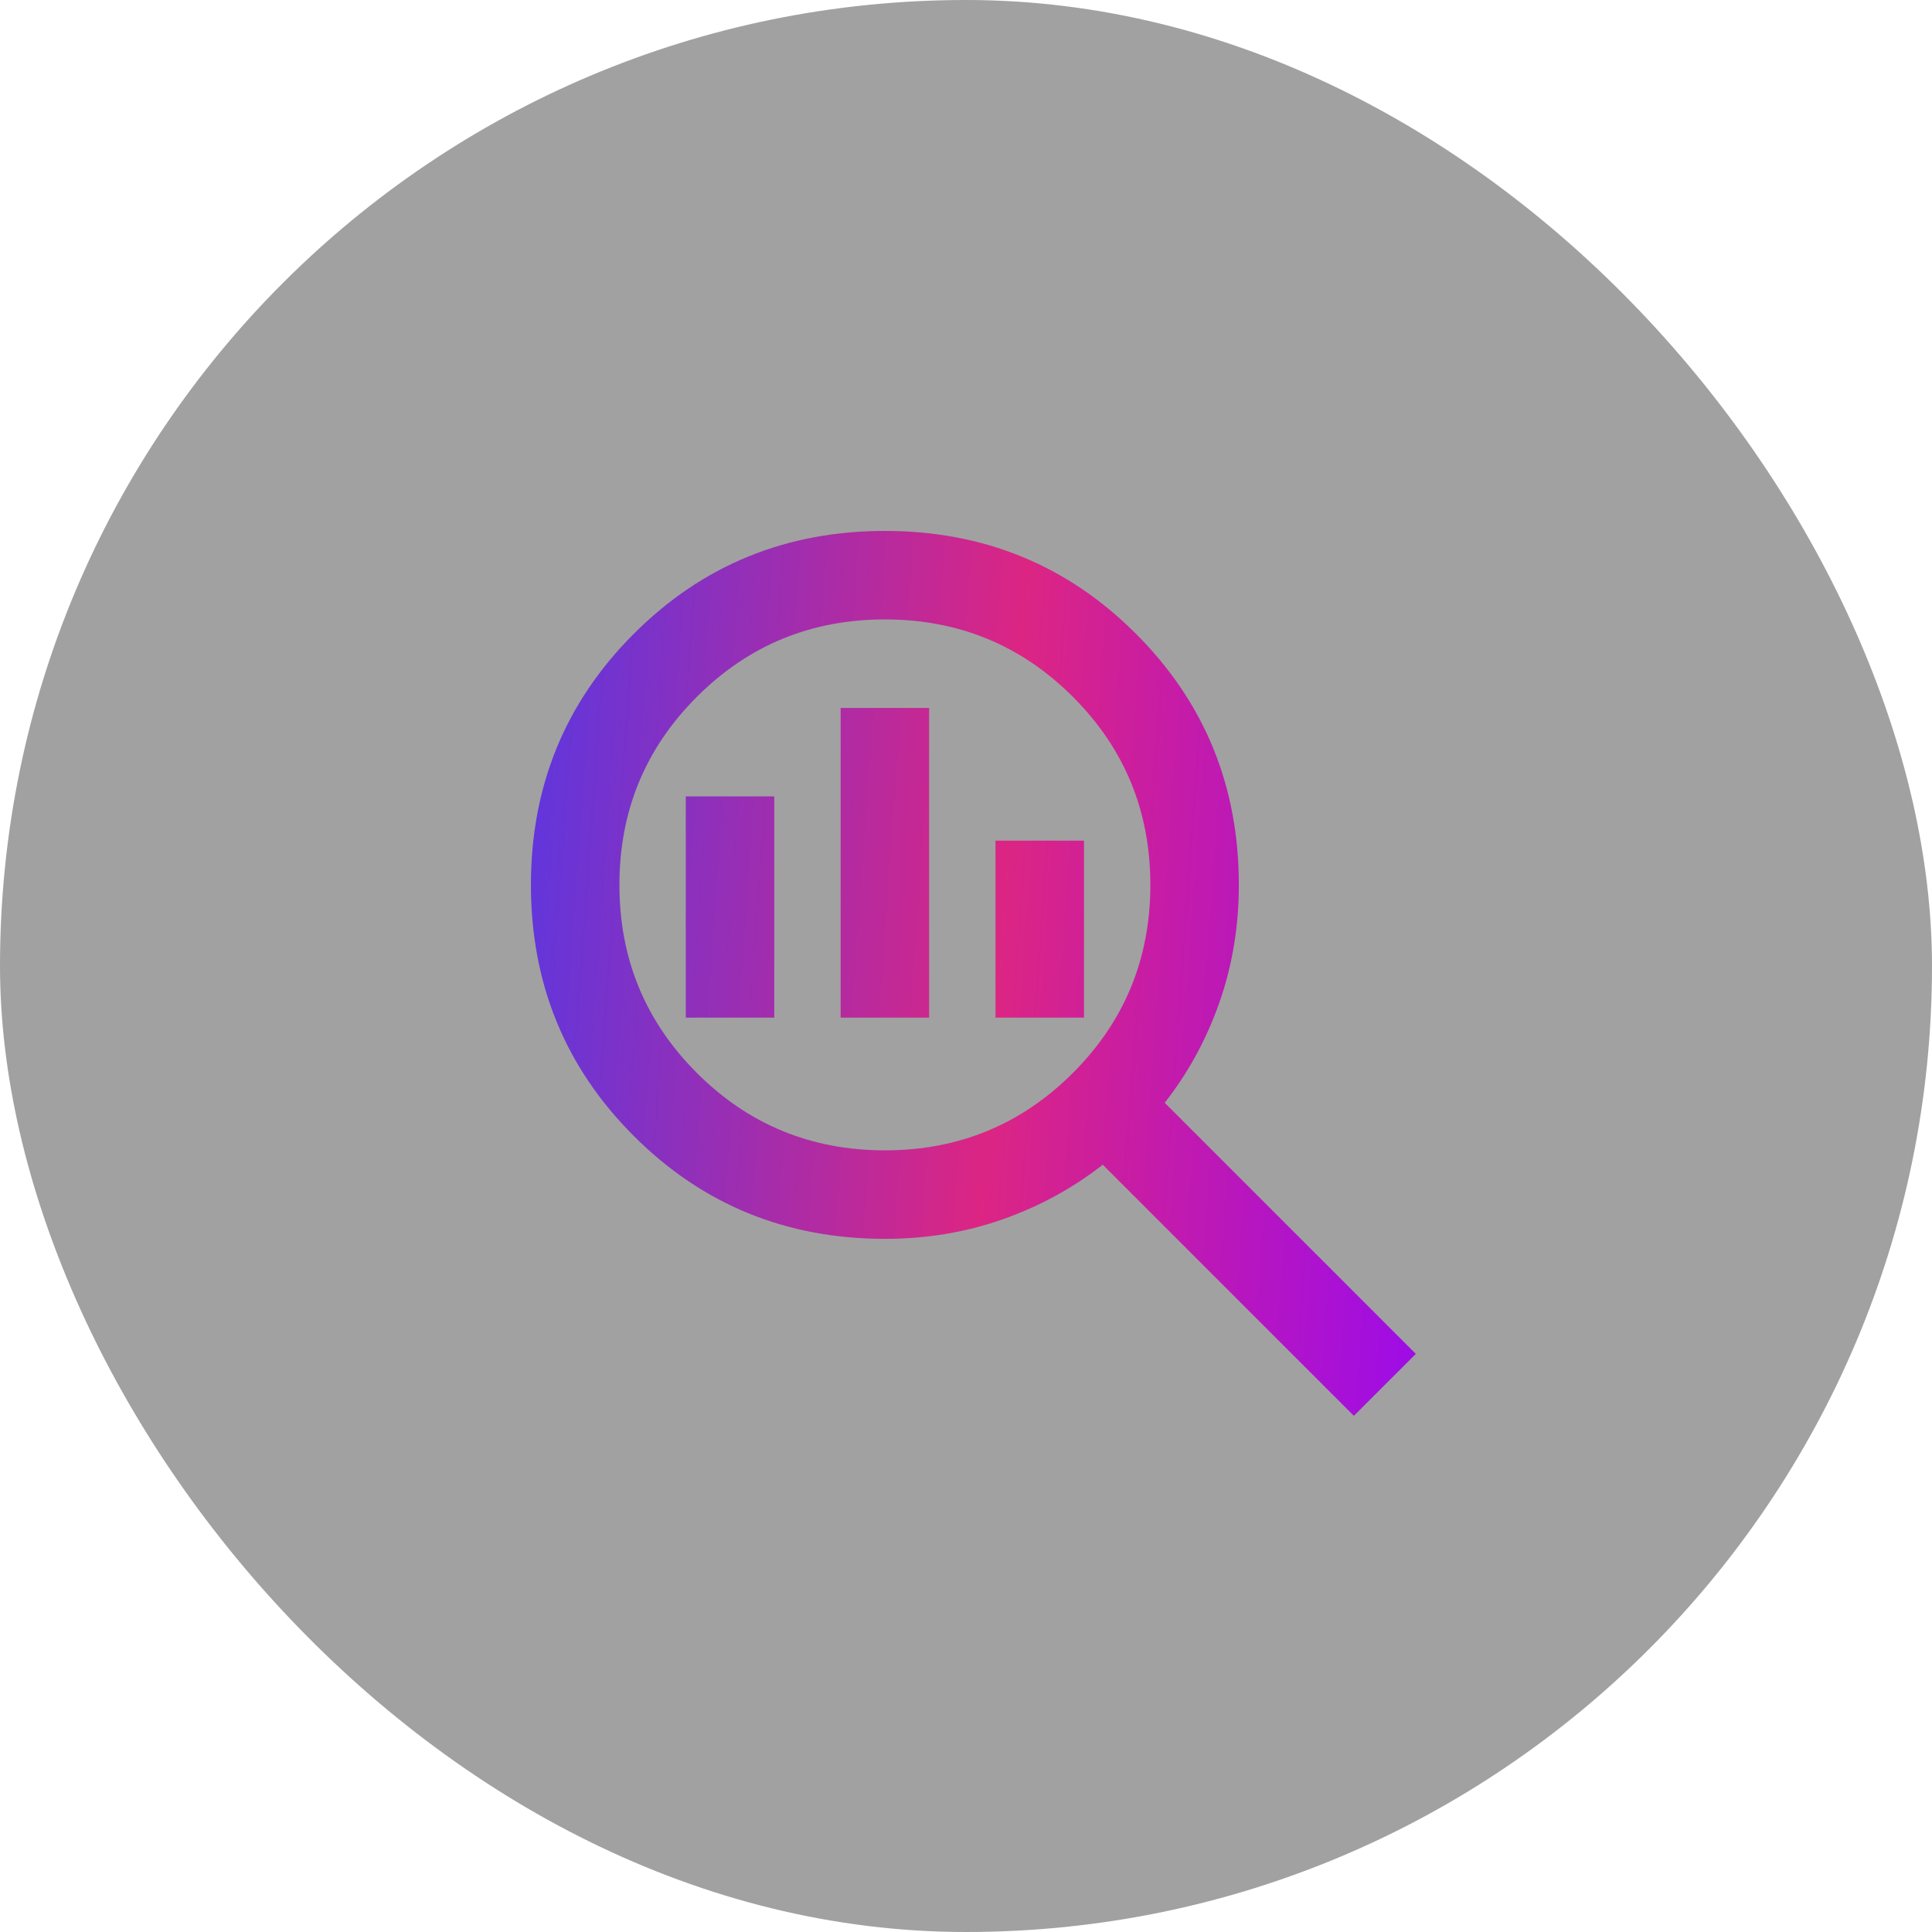
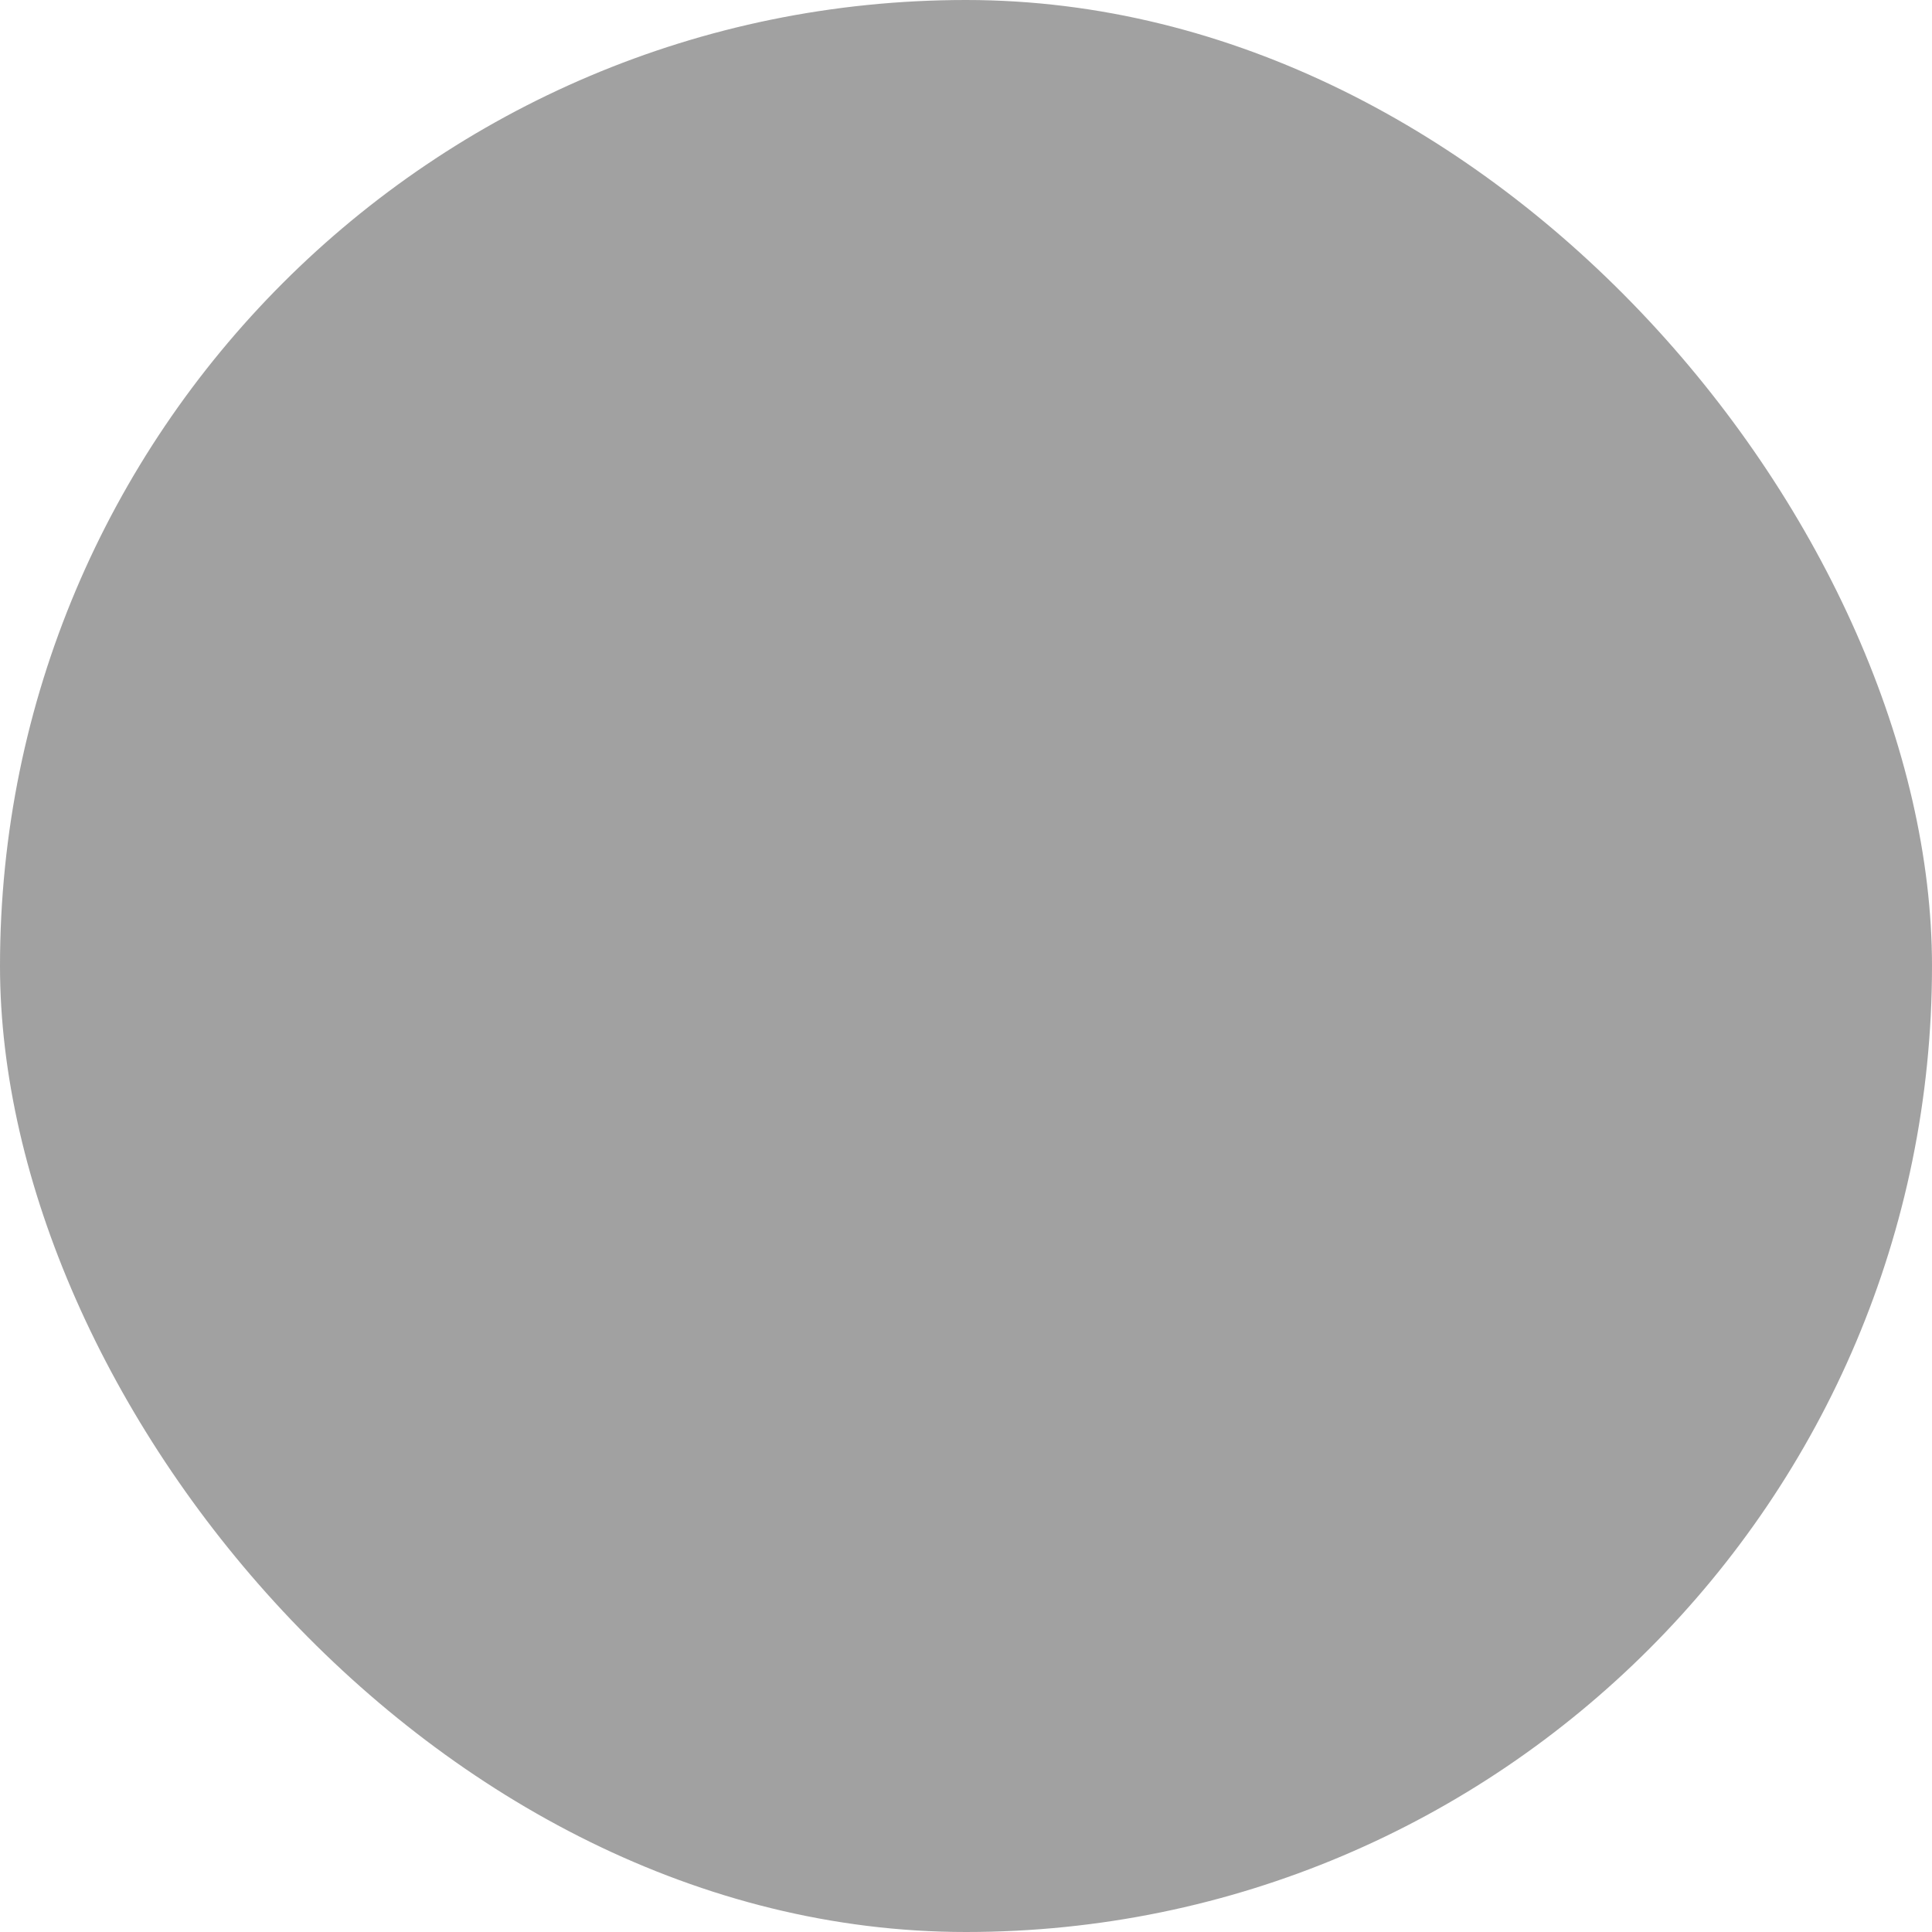
<svg xmlns="http://www.w3.org/2000/svg" fill="none" height="131" viewBox="0 0 131 131" width="131">
  <linearGradient id="a" gradientUnits="userSpaceOnUse" x1="36.151" x2="99.832" y1="40.821" y2="45.459">
    <stop offset="0" stop-color="#5e36de" />
    <stop offset=".52" stop-color="#dc2583" />
    <stop offset="1" stop-color="#9d0ce8" />
  </linearGradient>
  <rect fill="#444" fill-opacity=".5" height="131" rx="65.5" width="131" />
-   <path d="m60 78c5 0 9.25-1.75 12.75-5.25s5.25-7.75 5.25-12.75-1.75-9.25-5.25-12.75-7.75-5.25-12.75-5.25-9.25 1.75-12.75 5.25-5.25 7.75-5.25 12.75 1.75 9.25 5.25 12.75 7.75 5.25 12.75 5.25zm-3-9v-21h6v21zm-10.5 0v-15h6v15zm21 0v-12h6v12zm24.3 27-17.025-17.025c-2.05 1.6-4.325 2.838-6.825 3.714s-5.15 1.313-7.95 1.311c-6.7 0-12.375-2.325-17.025-6.975s-6.975-10.325-6.975-17.025 2.325-12.375 6.975-17.025 10.325-6.975 17.025-6.975 12.375 2.325 17.025 6.975 6.975 10.325 6.975 17.025c0 2.8-.437 5.45-1.311 7.95s-2.112 4.775-3.714 6.825l17.025 17.025z" fill="url(#a)" />
</svg>